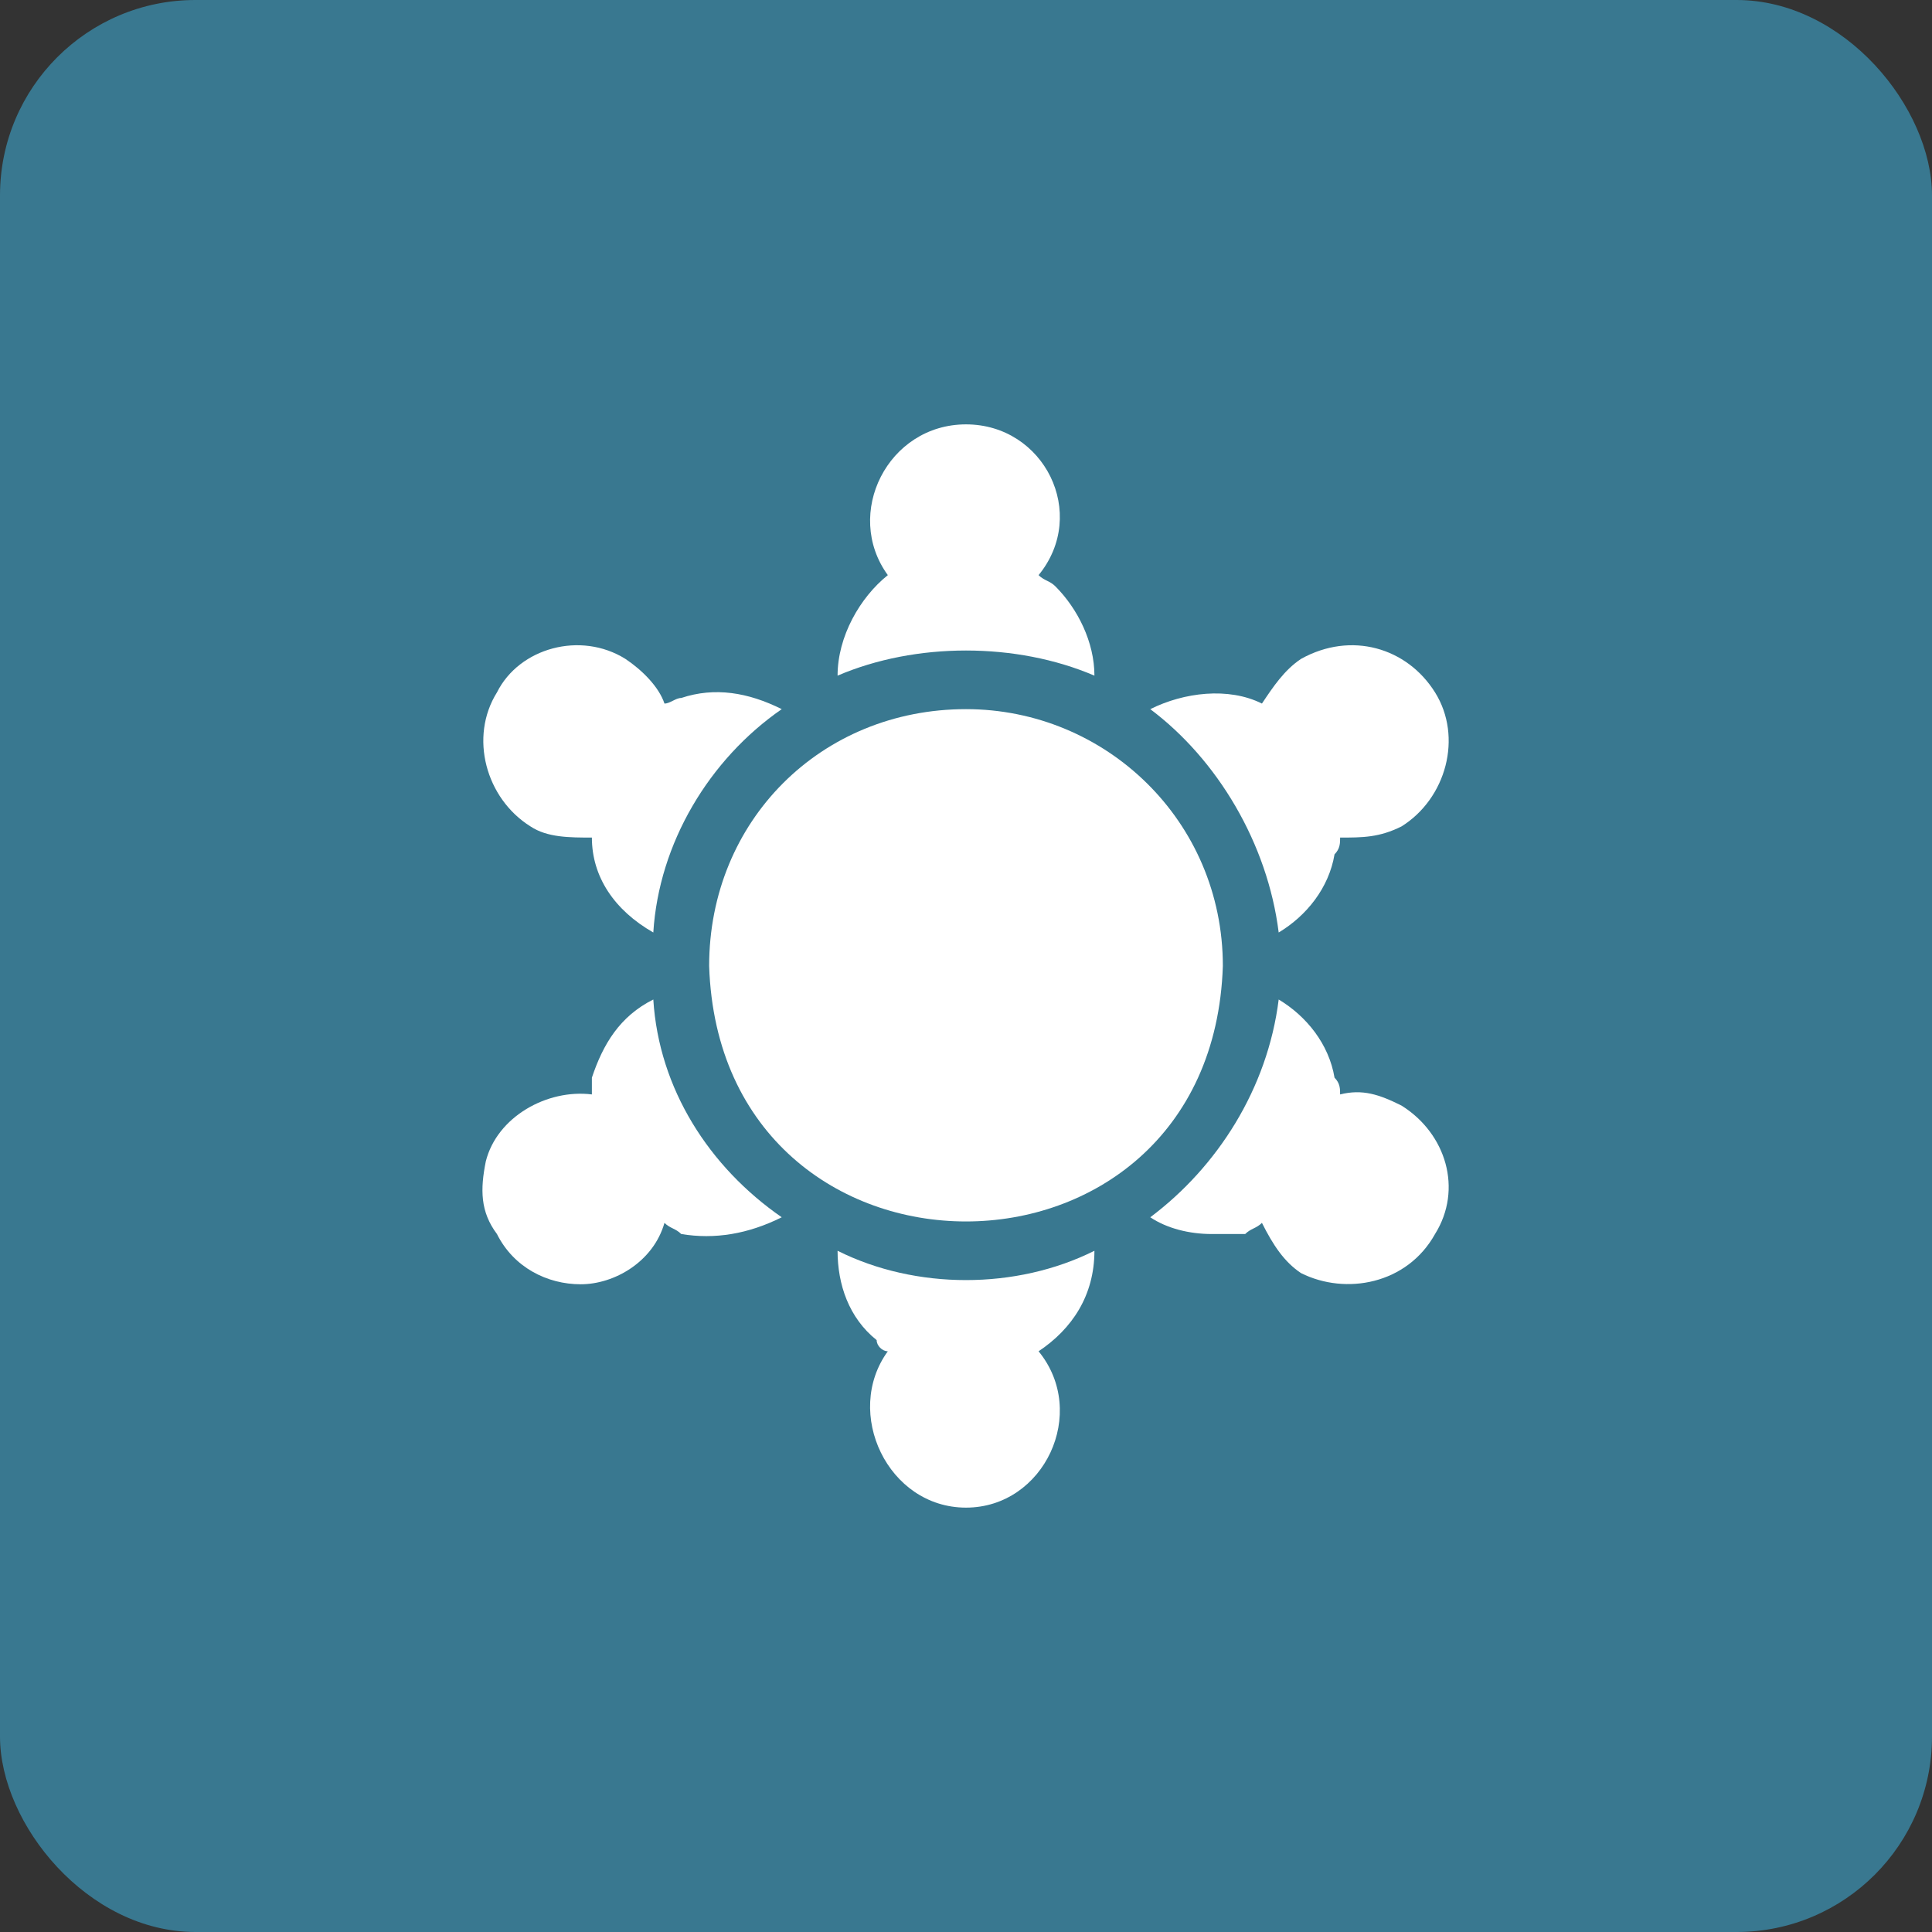
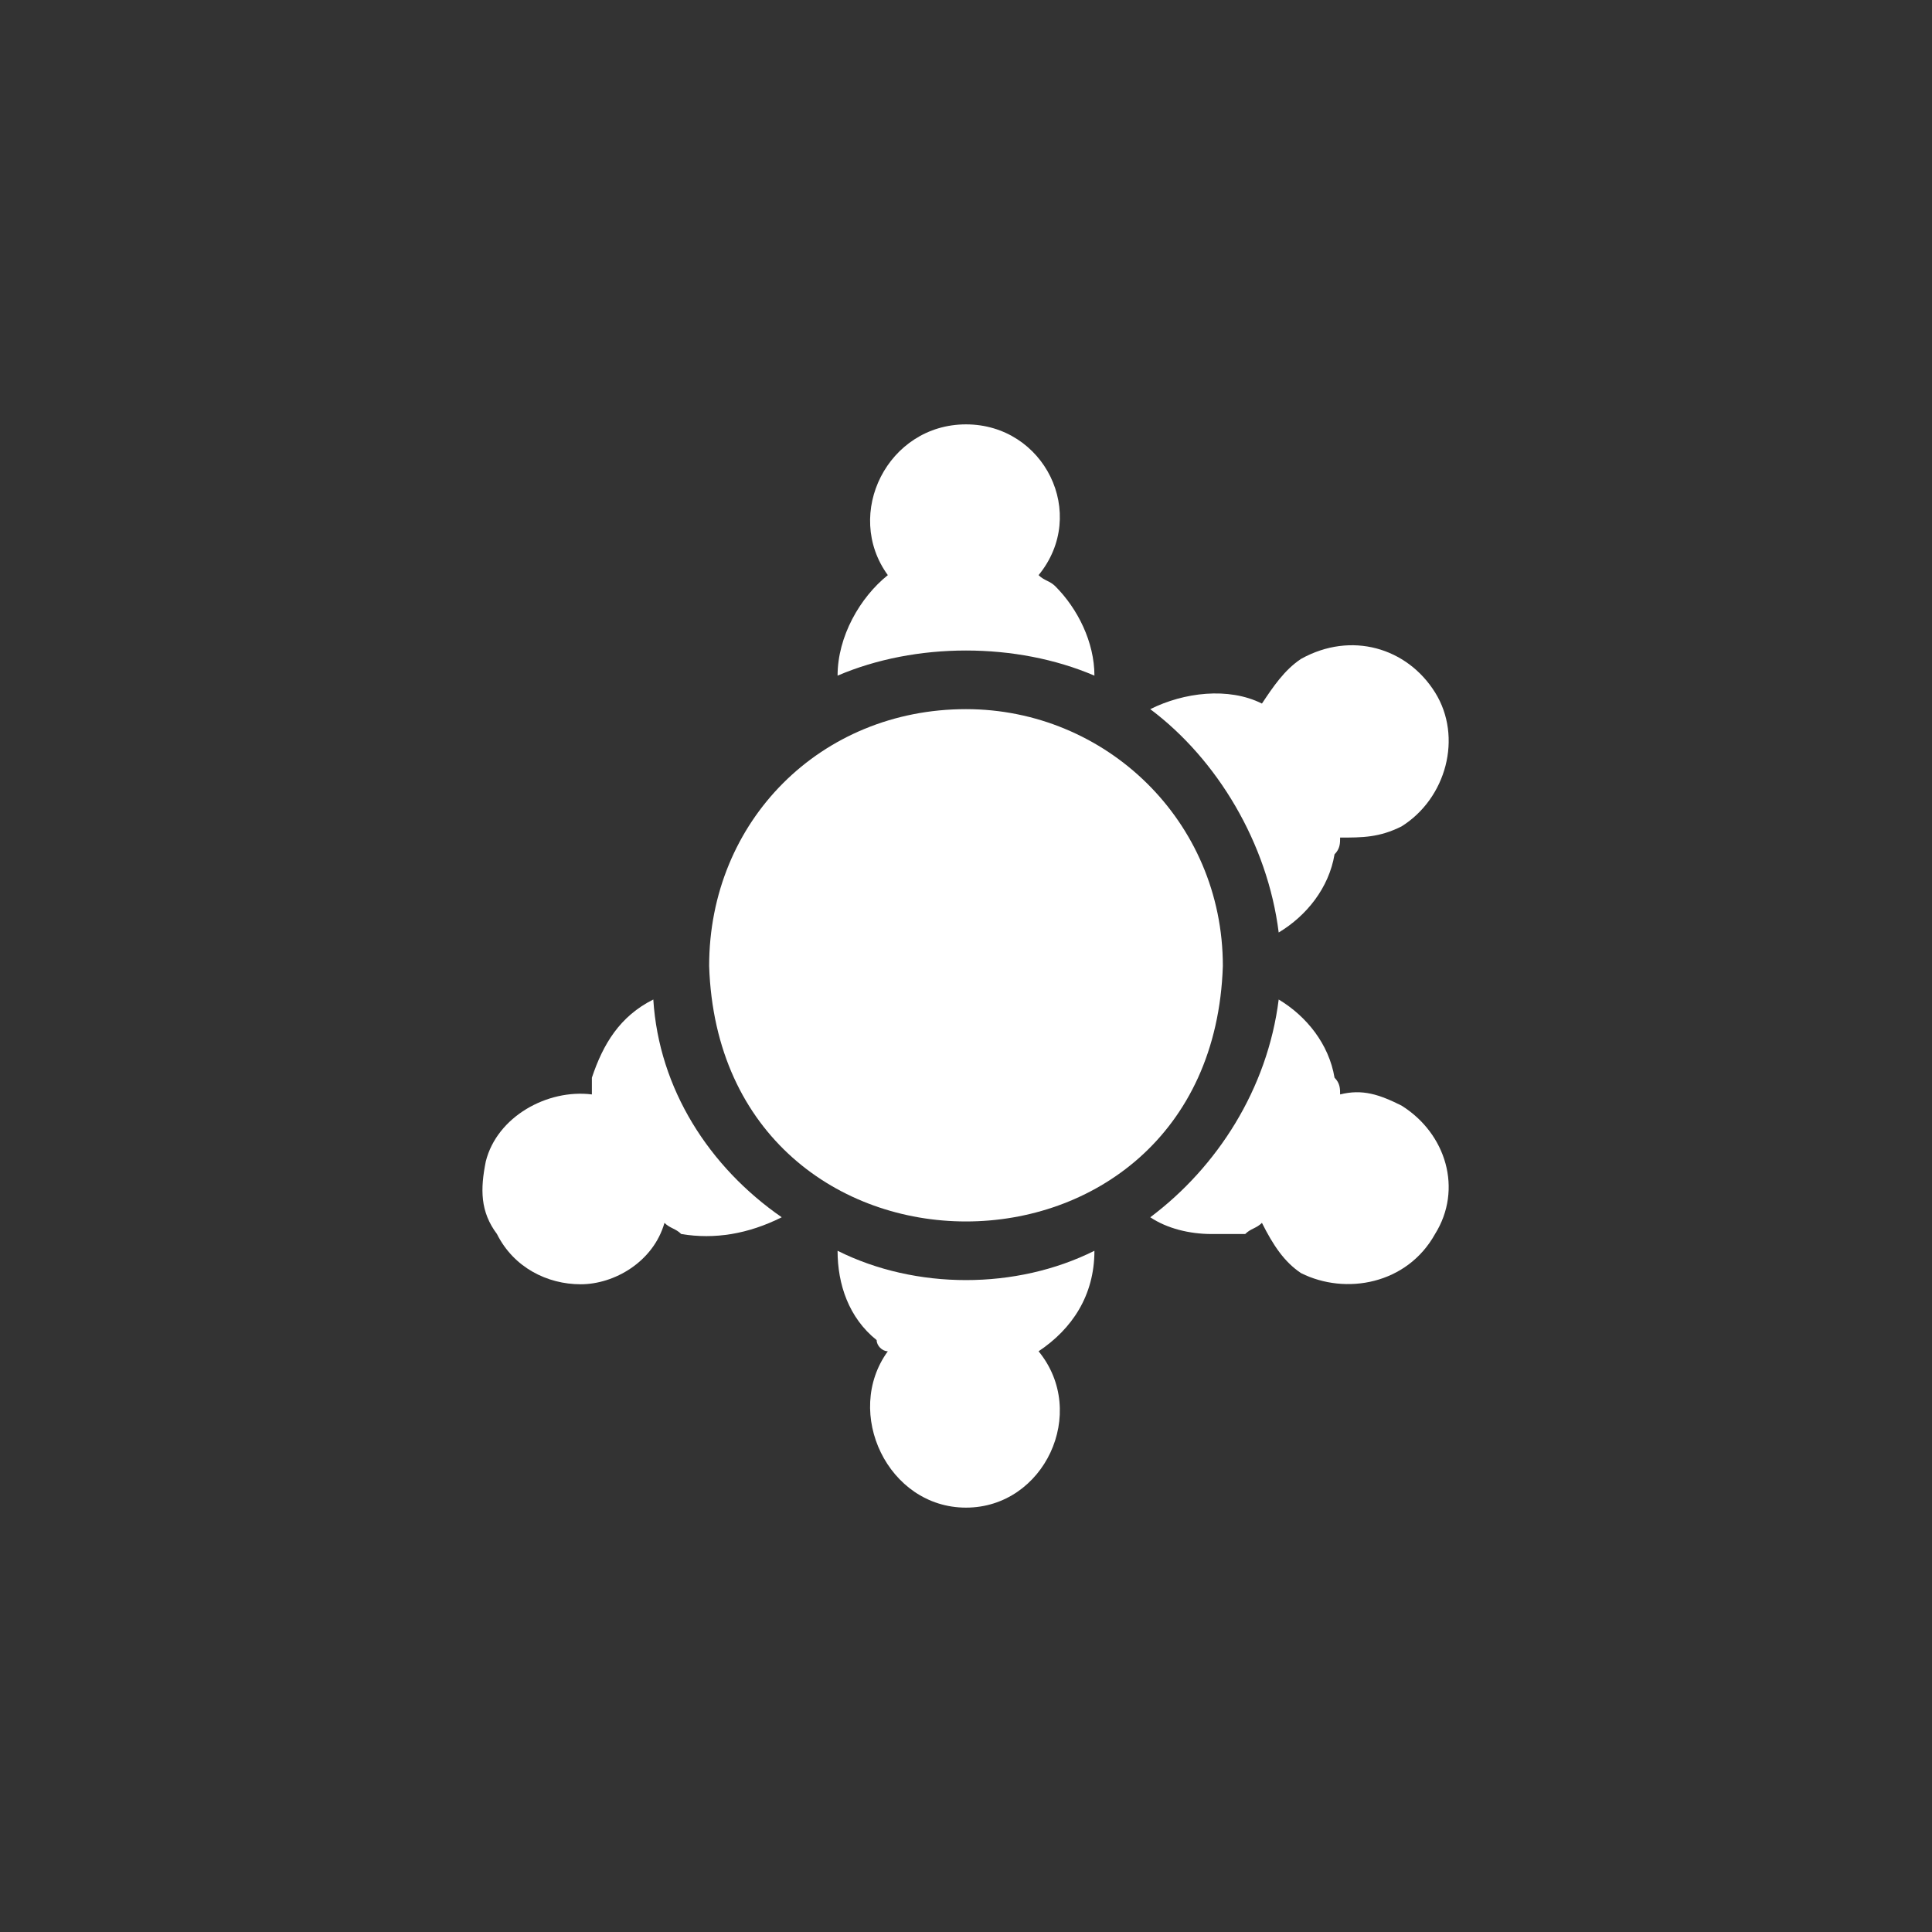
<svg xmlns="http://www.w3.org/2000/svg" xml:space="preserve" width="25.4mm" height="25.4mm" version="1.1" style="shape-rendering:geometricPrecision; text-rendering:geometricPrecision; image-rendering:optimizeQuality; fill-rule:evenodd; clip-rule:evenodd" viewBox="0 0 346 346">
  <rect x="0" y="0" width="346" height="346" fill="#333333" stroke="none" />
  <defs>
    <style type="text/css">
   
    .fil0 {fill:#397890}
    .fil1 {fill:white}
   
  </style>
  </defs>
  <g id="Layer_x0020_1">
-     <rect class="fil0" width="346" height="346" rx="35" ry="35" />
    <g id="_2501640023952">
      <g>
-         <path class="fil1" d="M95 148c3,2 7,2 11,2 0,7 4,13 11,17 1,-16 10,-31 23,-40 -6,-3 -12,-4 -18,-2 -1,0 -2,1 -3,1 -1,-3 -4,-6 -7,-8l0 0c-8,-5 -19,-2 -23,6 -5,8 -2,19 6,24l0 0z" />
        <path class="fil1" d="M251 198c-4,-2 -7,-3 -11,-2 0,-1 0,-2 -1,-3 -1,-6 -5,-11 -10,-14 -2,16 -11,30 -23,39 3,2 7,3 11,3 2,0 4,0 6,0 1,-1 2,-1 3,-2 2,4 4,7 7,9 8,4 19,2 24,-7 5,-8 2,-18 -6,-23z" />
        <path class="fil1" d="M150 121c14,-6 32,-6 46,0 0,-6 -3,-12 -7,-16l0 0c-1,-1 -2,-1 -3,-2 9,-11 1,-27 -13,-27 -14,0 -22,16 -14,27 -5,4 -9,11 -9,18z" />
        <path class="fil1" d="M117 179c-6,3 -9,8 -11,14 0,1 0,2 0,3 -8,-1 -17,4 -19,12 -1,5 -1,9 2,13 3,6 9,9 15,9 6,0 13,-4 15,-11 1,1 2,1 3,2 6,1 12,0 18,-3 -13,-9 -22,-23 -23,-39l0 0z" />
        <path class="fil1" d="M196 224c-14,7 -32,7 -46,0 0,6 2,12 7,16 0,1 1,2 2,2 -8,11 0,28 14,28 14,0 22,-17 13,-28 6,-4 10,-10 10,-18l0 0z" />
        <path class="fil1" d="M229 167c5,-3 9,-8 10,-14 1,-1 1,-2 1,-3 4,0 7,0 11,-2 8,-5 11,-16 6,-24 -5,-8 -15,-11 -24,-6 -3,2 -5,5 -7,8 -6,-3 -14,-2 -20,1 12,9 21,24 23,40z" />
        <path class="fil1" d="M173 127c-26,0 -46,20 -46,46 2,61 90,61 92,0 0,-26 -21,-46 -46,-46l0 0z" />
      </g>
    </g>
  </g>
</svg>